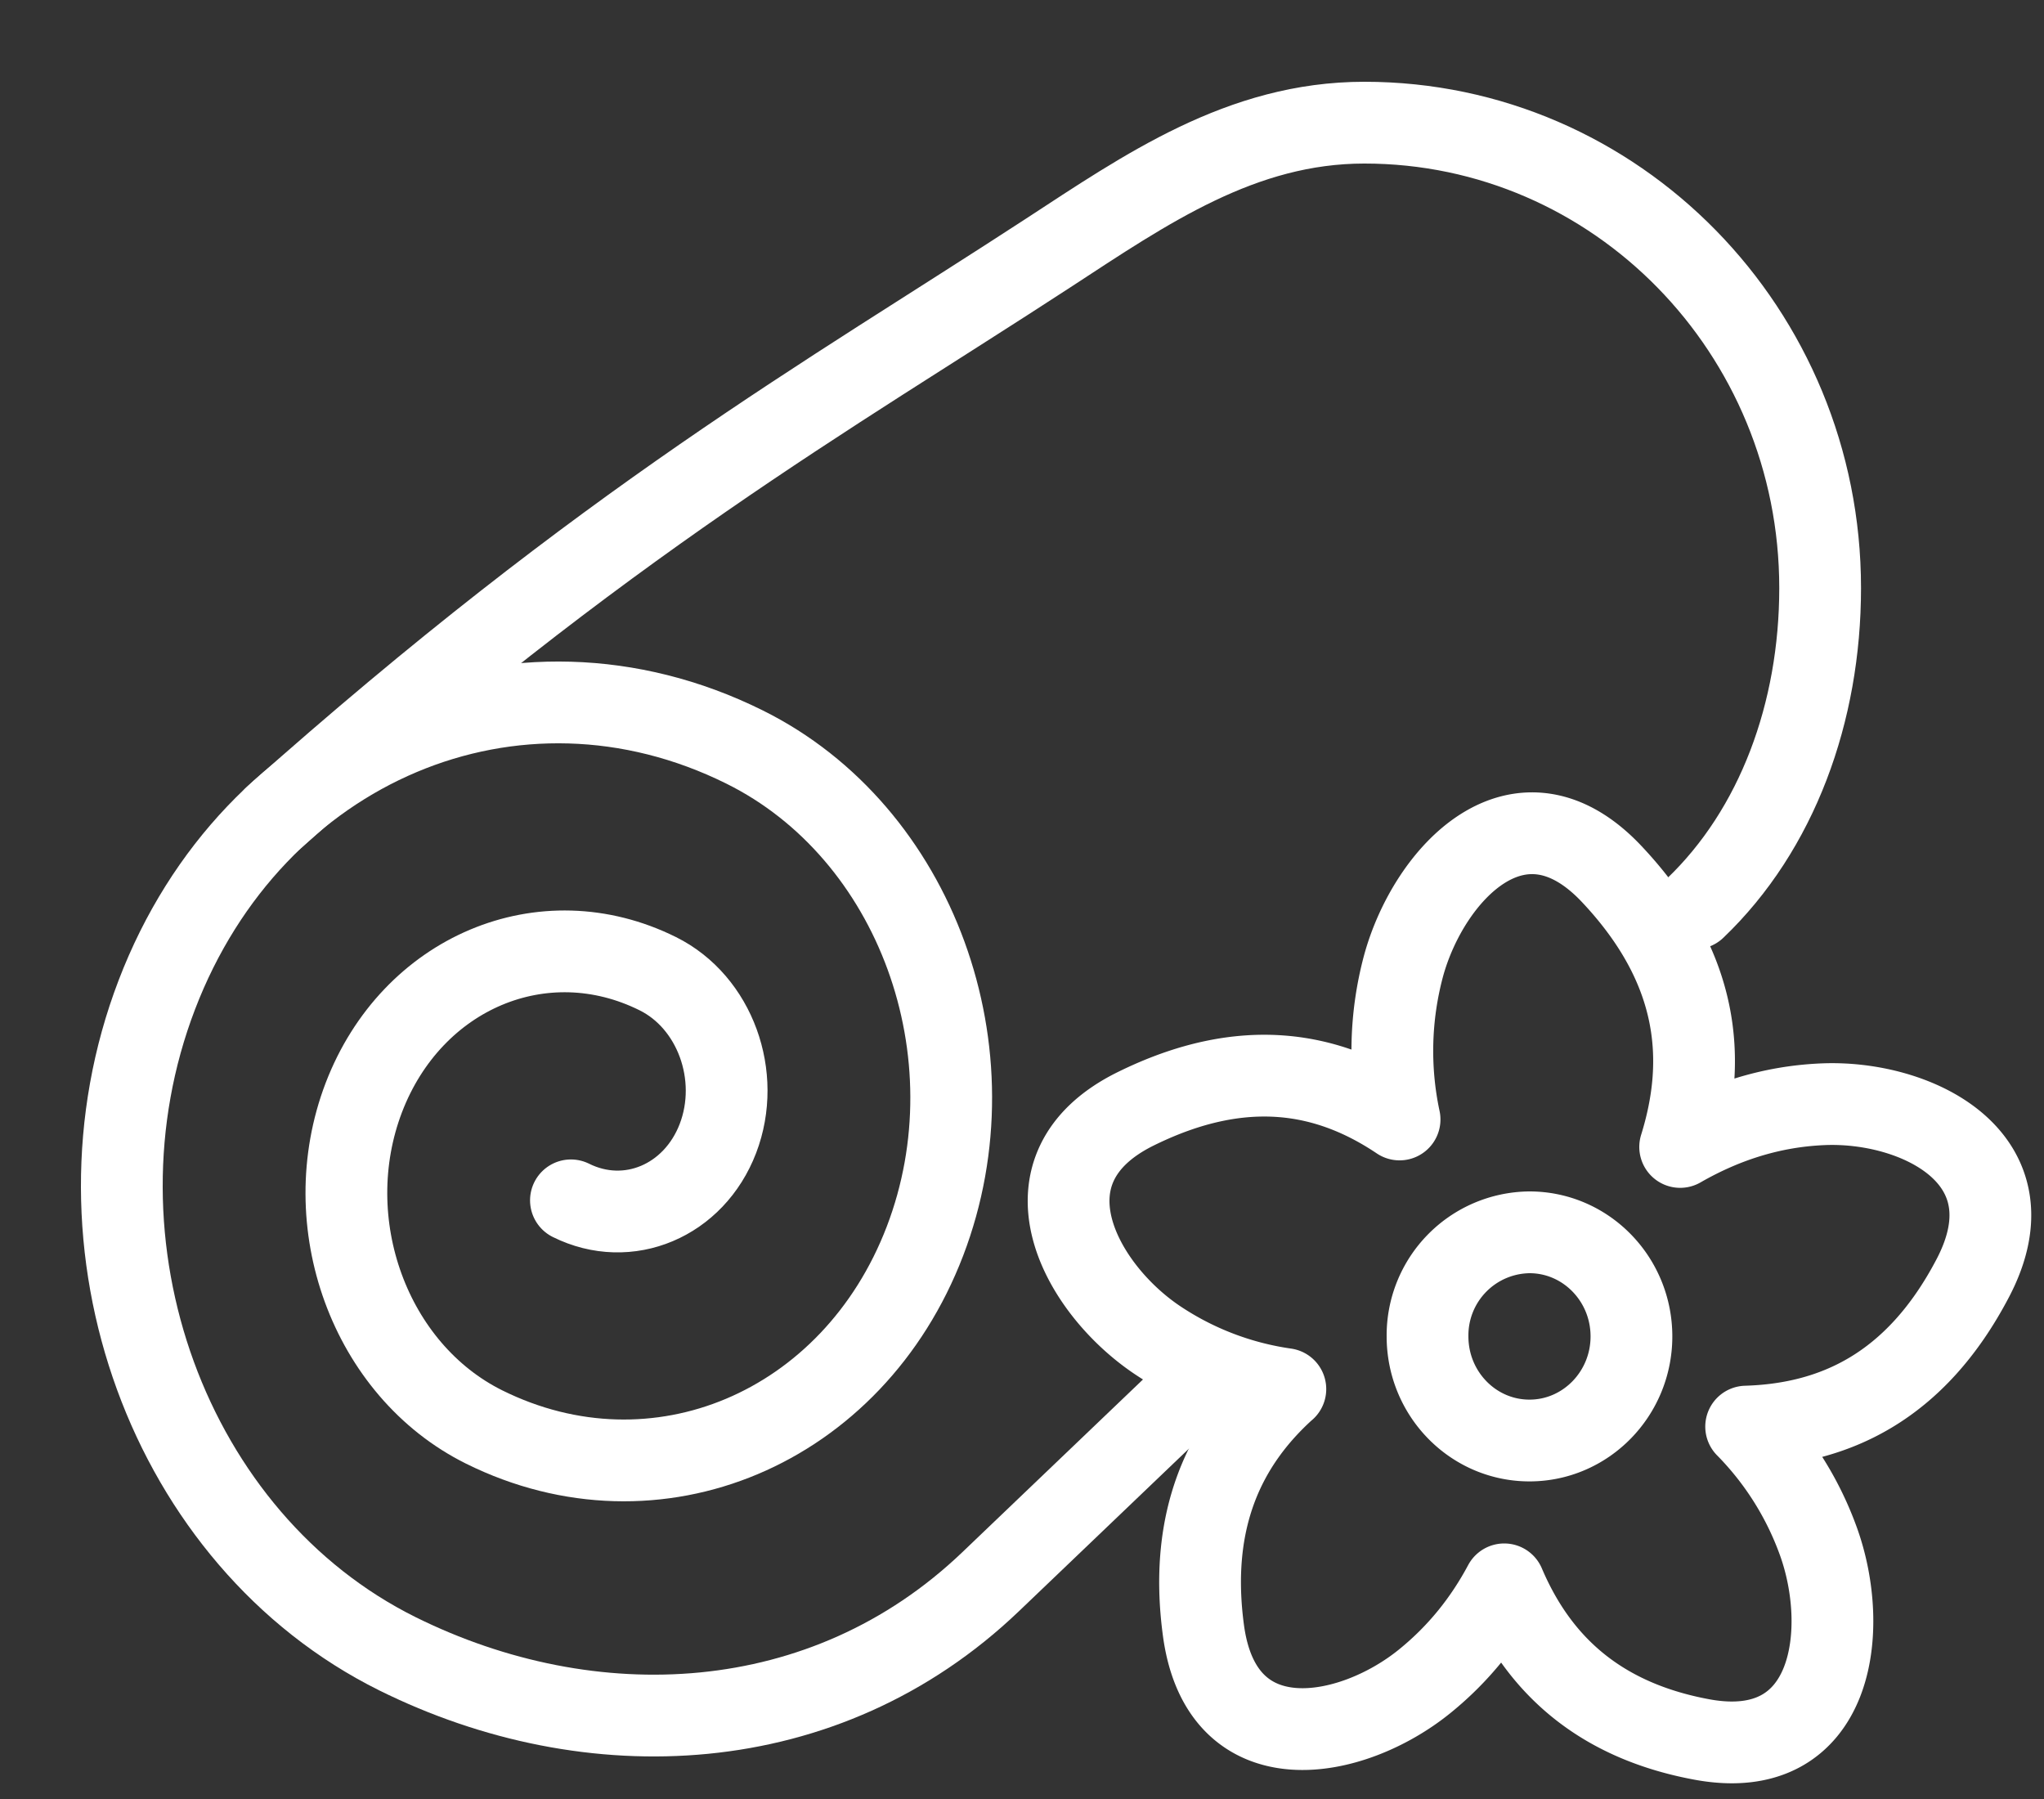
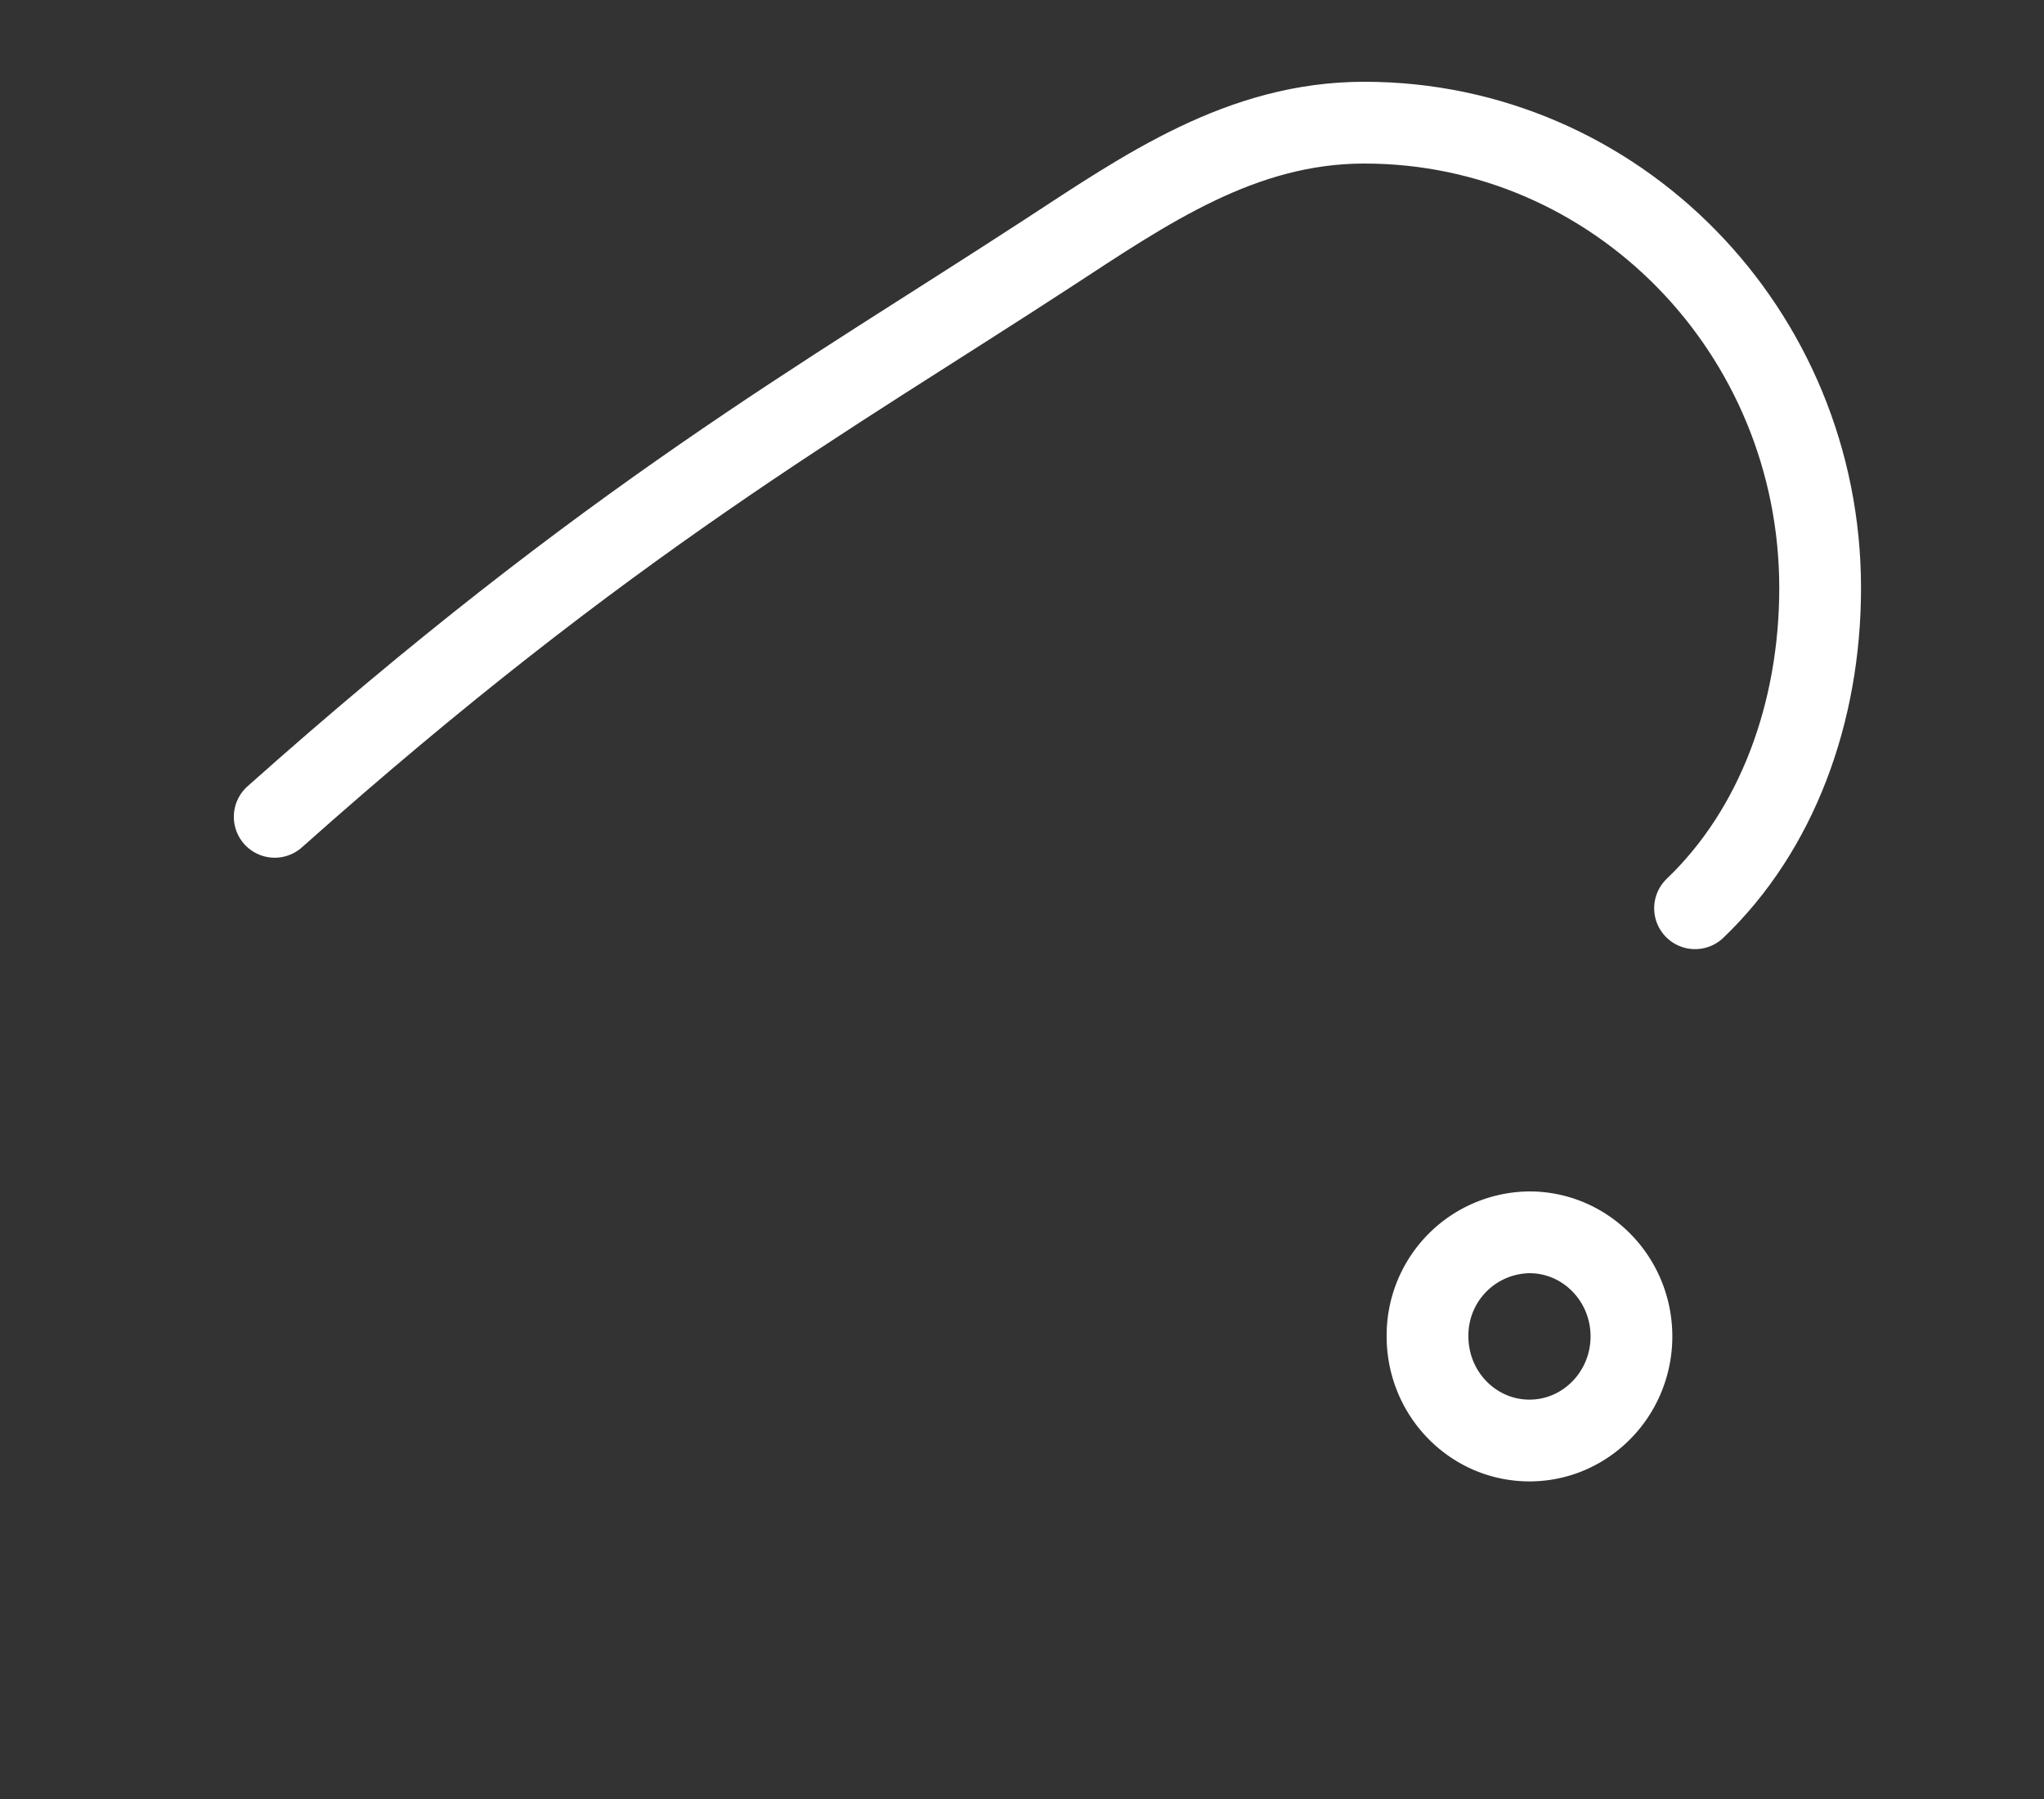
<svg xmlns="http://www.w3.org/2000/svg" width="25" height="22" viewBox="0 0 25 22">
  <rect x="0" y="0" width="25" height="22" fill="#333333" stroke="none" />
  <g>
    <g>
      <g>
-         <path fill="none" stroke="#fff" stroke-linecap="round" stroke-linejoin="round" stroke-miterlimit="50" d="M15.72 16.987c-.731.661-1.185 1.58-1.001 2.95.222 1.656 1.815 1.348 2.708.622.417-.338.733-.738.971-1.184.393.923 1.106 1.656 2.422 1.898 1.612.295 1.816-1.345 1.416-2.437a3.862 3.862 0 0 0-.879-1.39c1.068-.032 2.068-.473 2.771-1.814.773-1.471-.692-2.178-1.833-2.128-.642.027-1.219.22-1.745.522.33-1.06.243-2.188-.834-3.334-1.132-1.206-2.243-.003-2.55 1.122a4.014 4.014 0 0 0-.048 1.876c-.861-.578-1.901-.785-3.228-.13-1.473.727-.695 2.178.257 2.822a3.77 3.77 0 0 0 1.574.605z" />
-       </g>
+         </g>
      <g>
        <path fill="none" stroke="#fff" stroke-linecap="round" stroke-linejoin="round" stroke-miterlimit="50" d="M3.36 9.989c4.092-3.644 6.732-5.116 9.457-6.893 1.2-.783 2.367-1.596 3.87-1.596 3.08 0 5.575 2.548 5.575 5.691 0 1.518-.525 2.956-1.53 3.916" />
      </g>
      <g>
-         <path fill="none" stroke="#fff" stroke-linecap="round" stroke-linejoin="round" stroke-miterlimit="50" d="M14.776 16.8v0l-2.66 2.543c-2.03 1.94-4.895 2.051-7.255.881-2.798-1.389-4.115-4.997-2.943-8.058 1.172-3.063 4.39-4.42 7.188-3.031 2.099 1.04 3.086 3.747 2.207 6.043-.88 2.297-3.292 3.314-5.391 2.273-1.398-.694-2.057-2.498-1.472-4.029.587-1.531 2.196-2.21 3.595-1.515.7.347 1.028 1.25.736 2.015-.293.764-1.098 1.105-1.798.757" />
-       </g>
+         </g>
      <g>
        <path fill="none" stroke="#fff" stroke-linecap="round" stroke-linejoin="round" stroke-miterlimit="50" d="M18.707 15.07c.688 0 1.247.57 1.247 1.273 0 .702-.559 1.273-1.247 1.273-.689 0-1.247-.57-1.247-1.273a1.26 1.26 0 0 1 1.247-1.273z" />
      </g>
    </g>
  </g>
</svg>